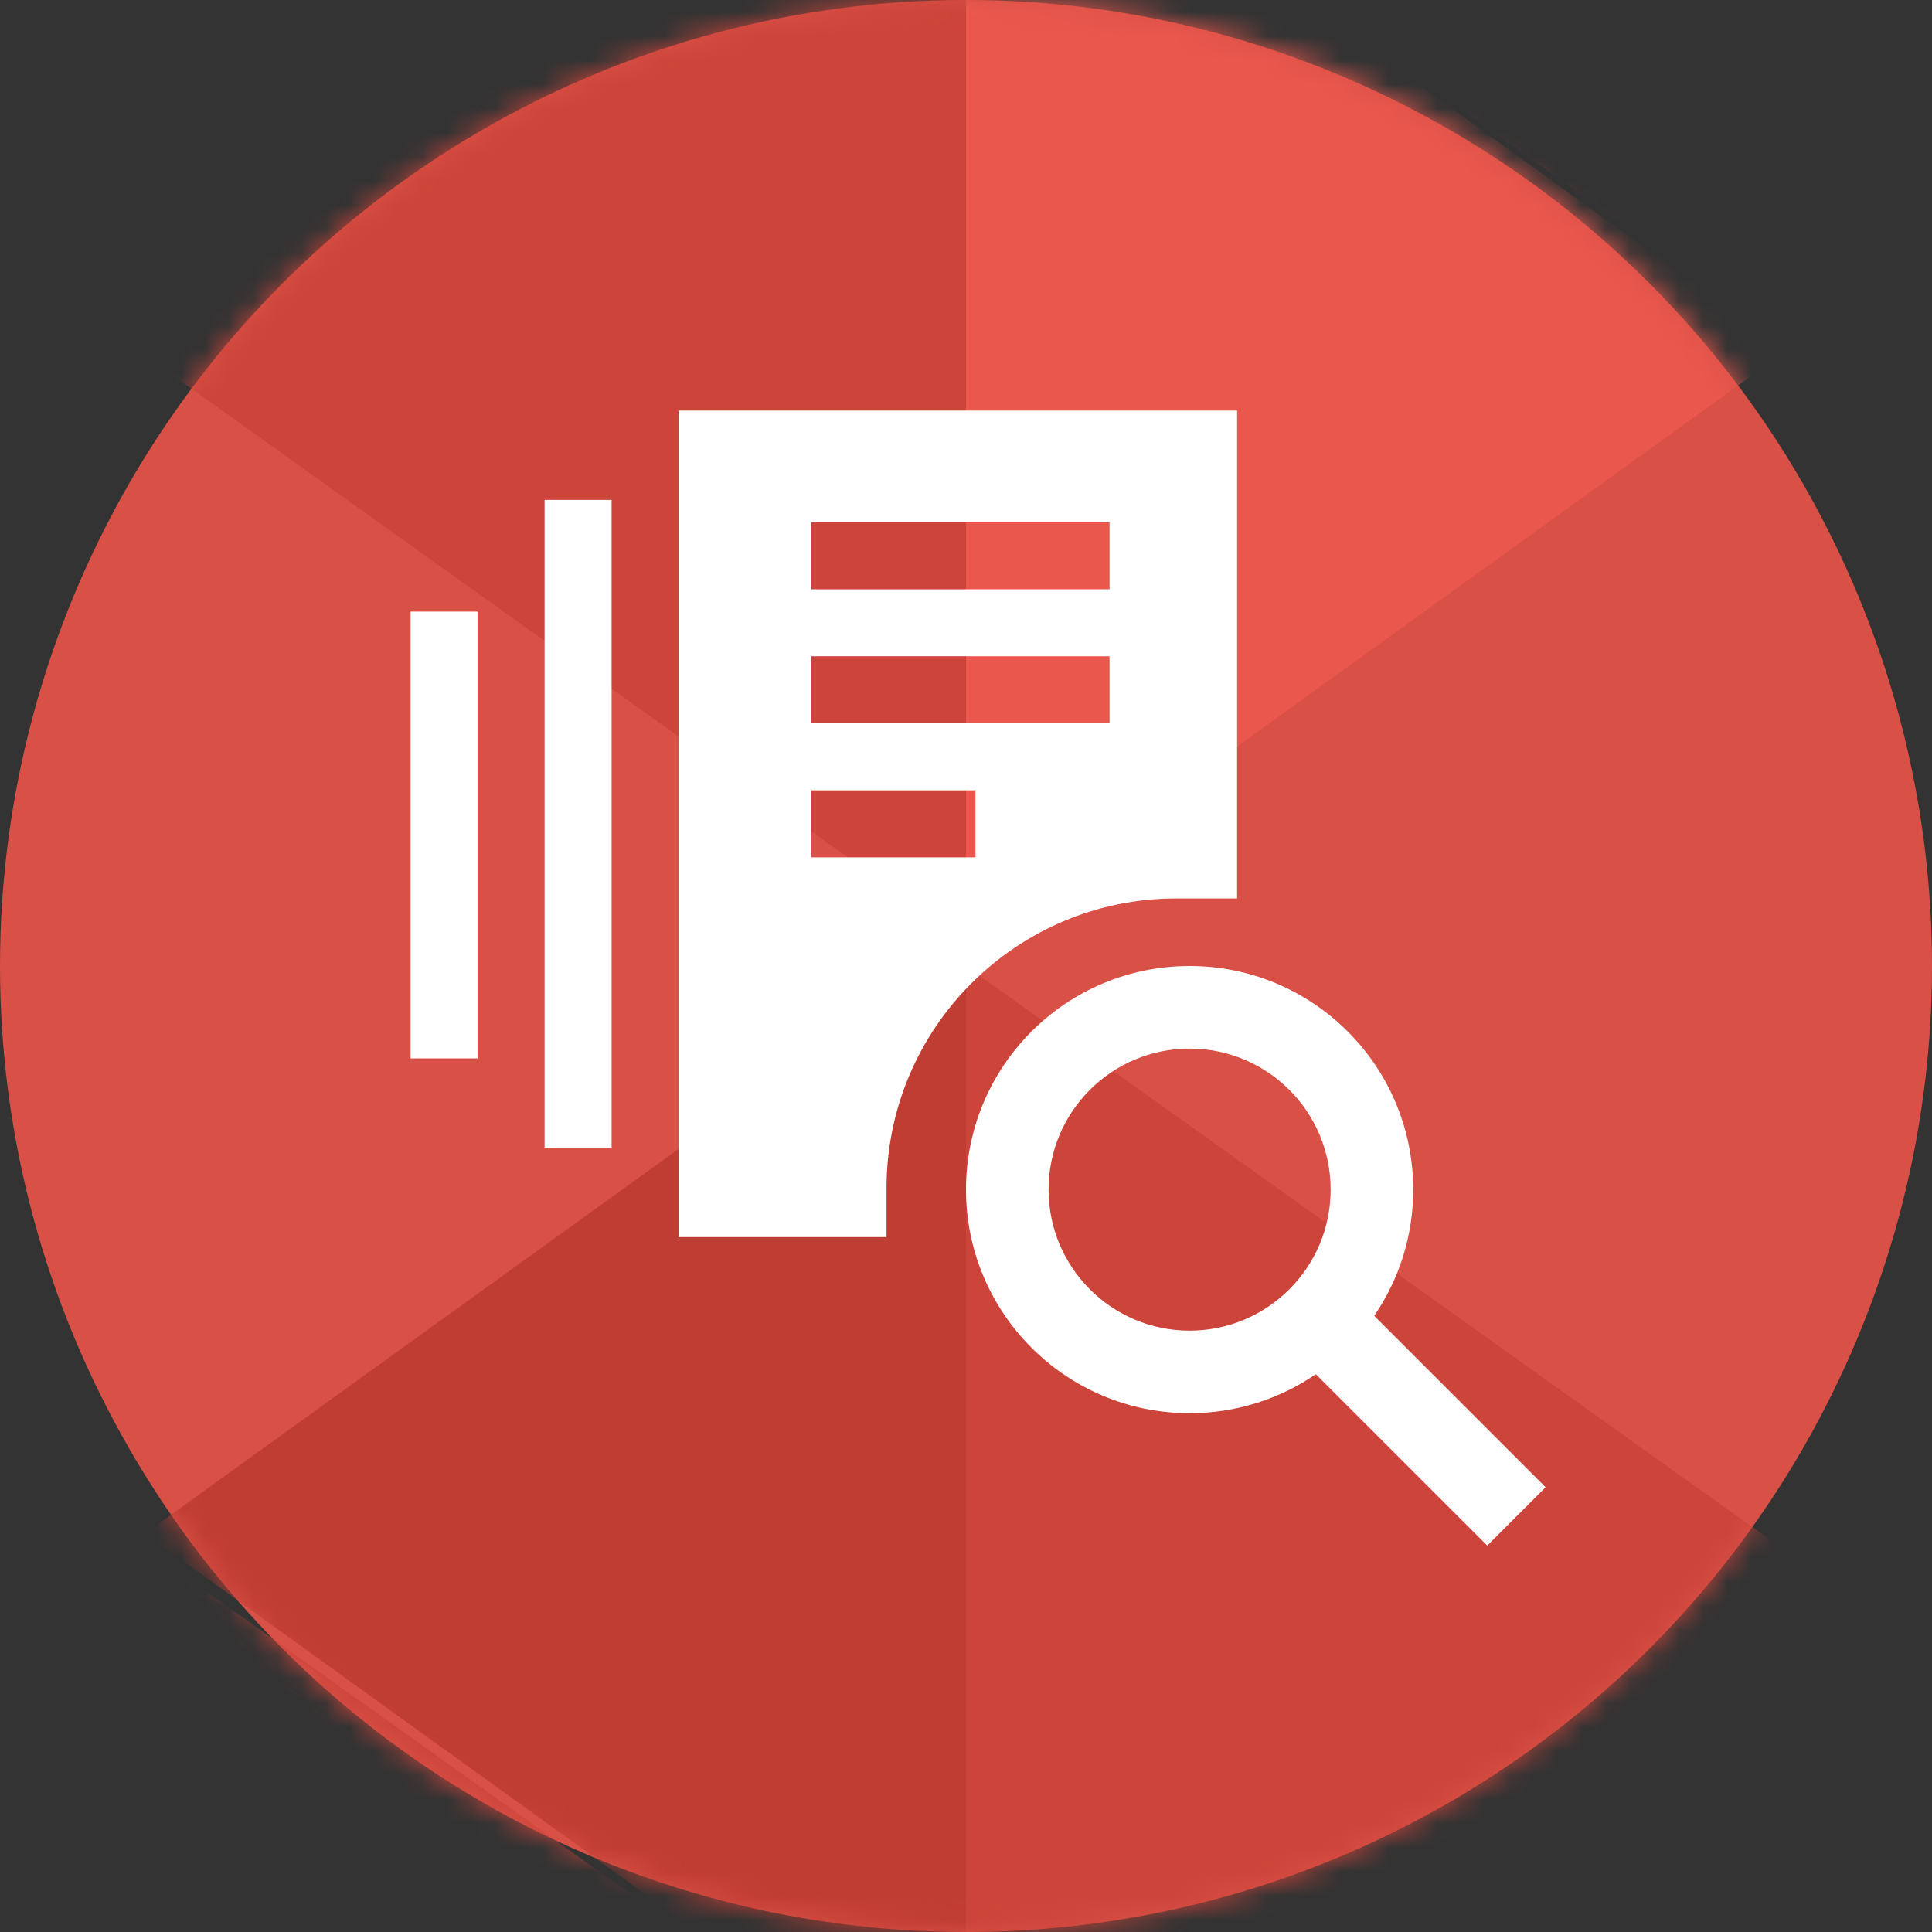
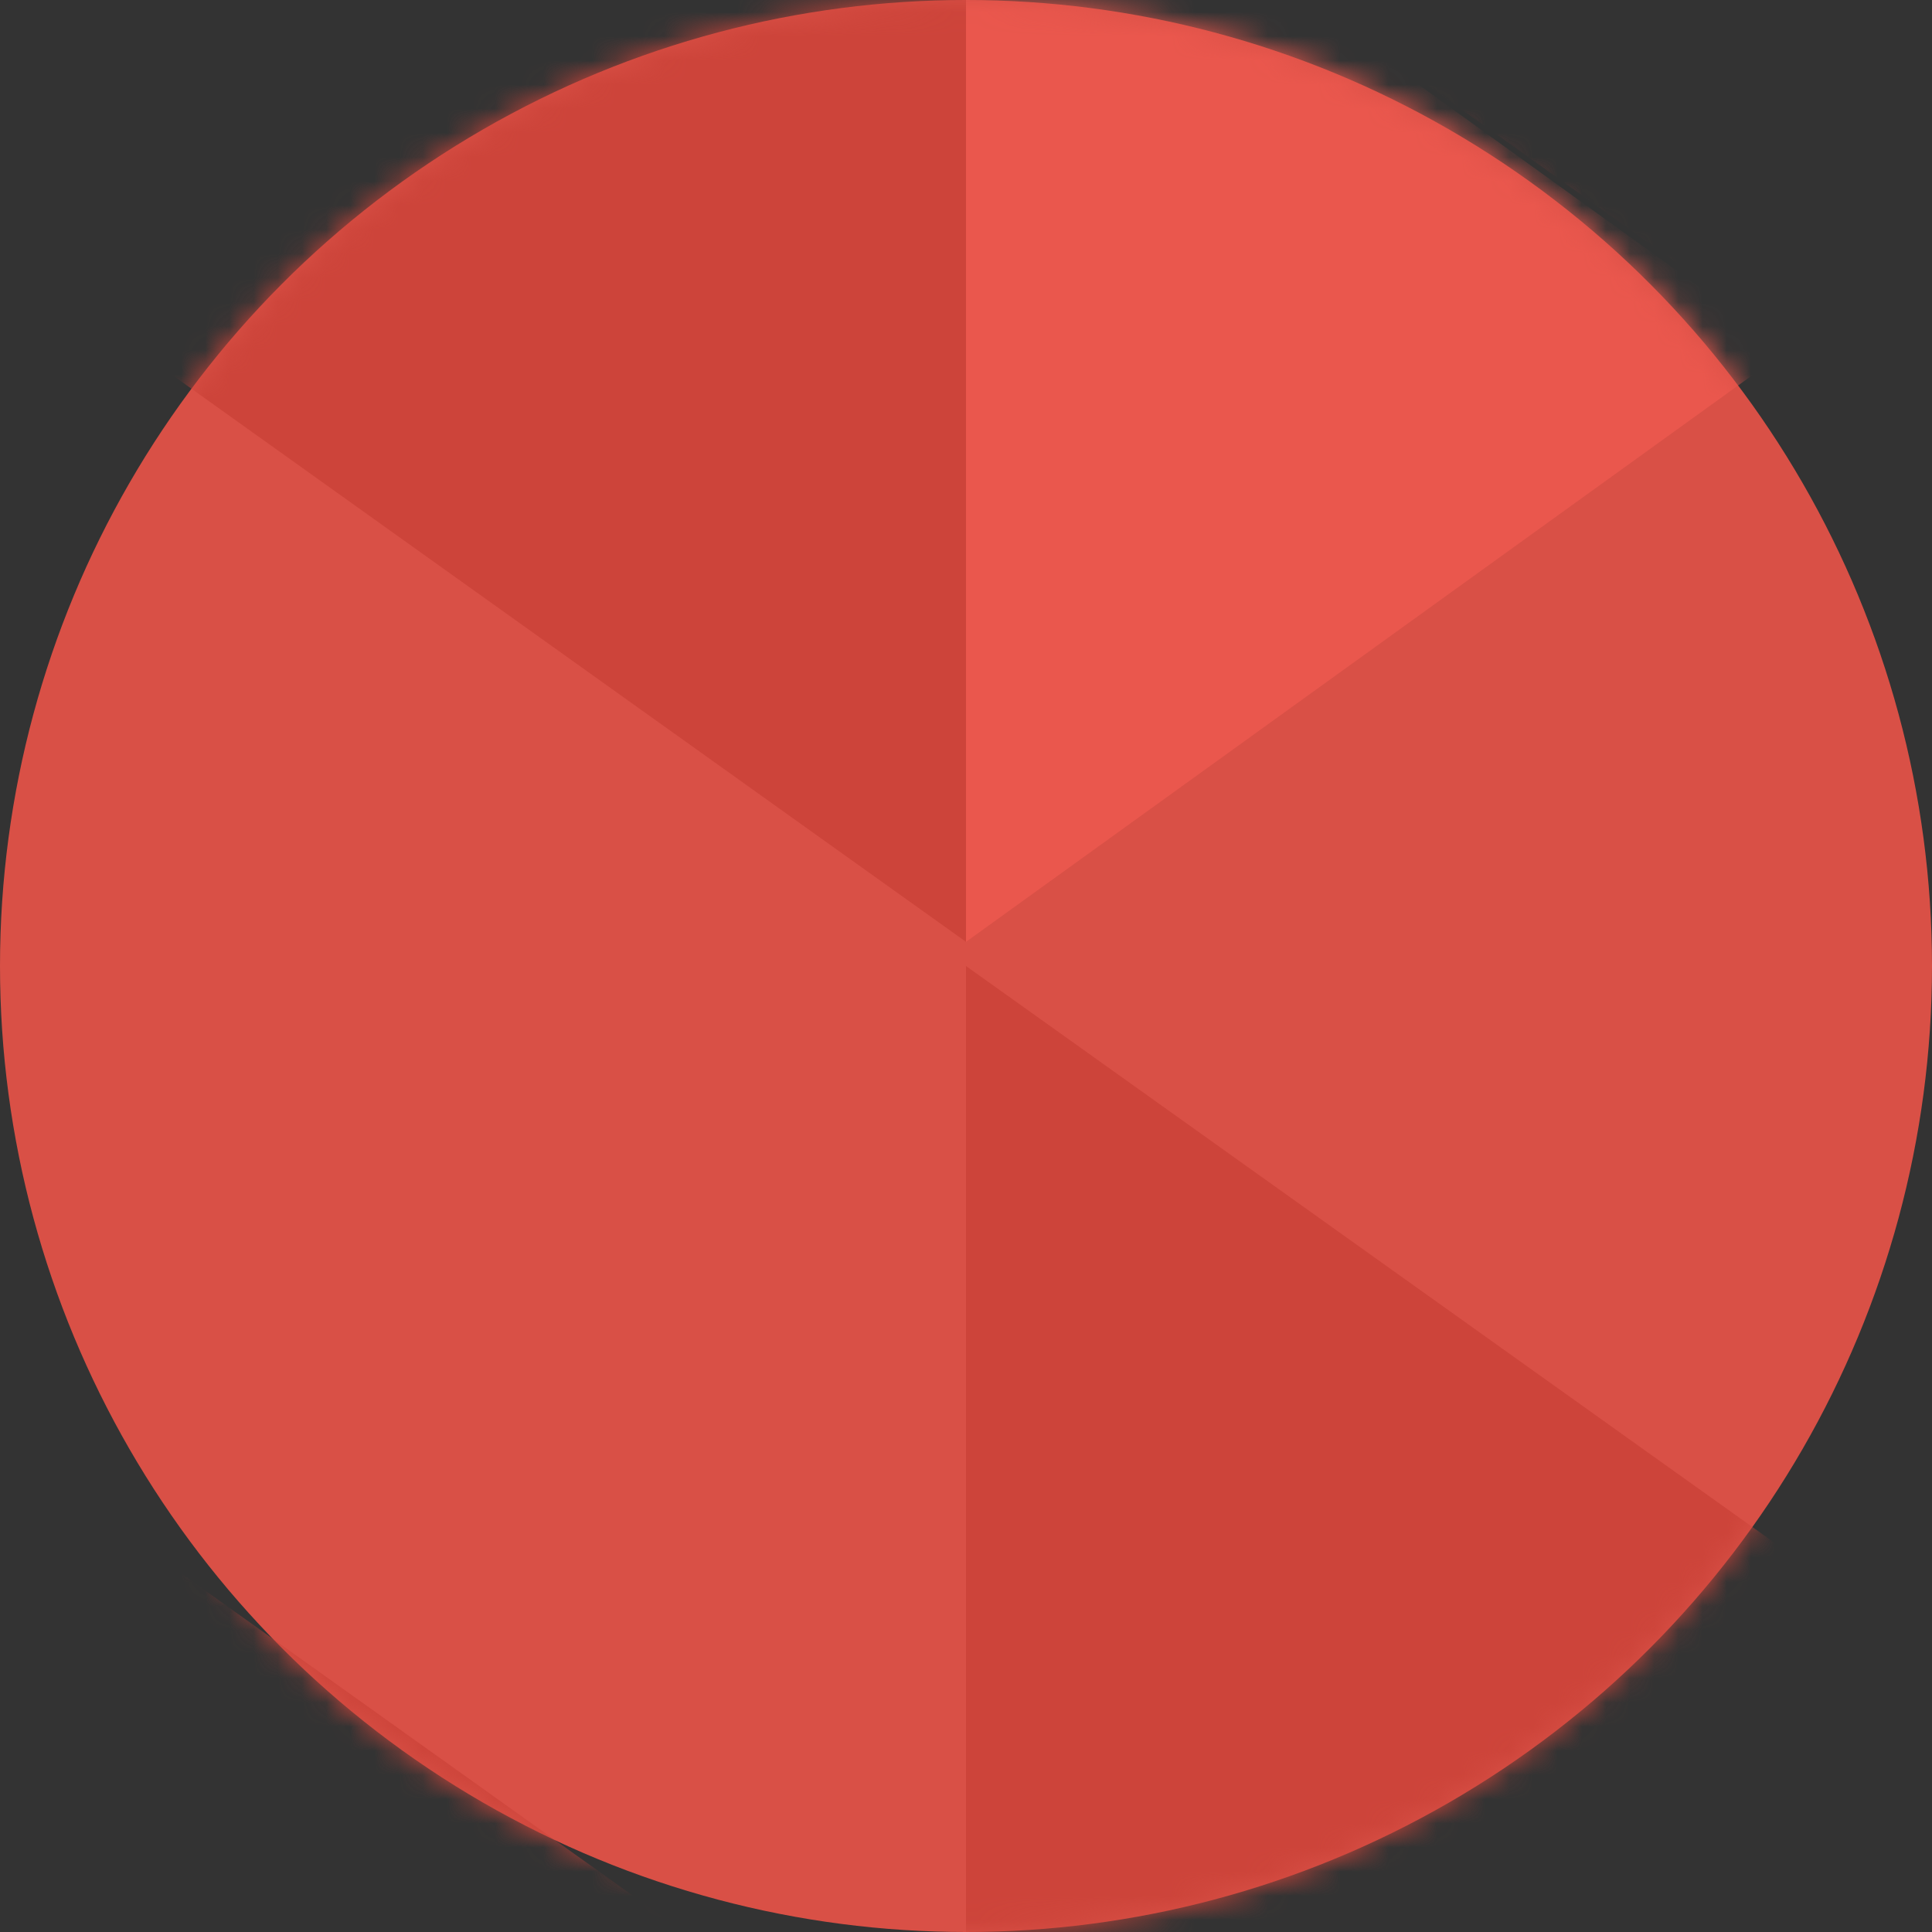
<svg xmlns="http://www.w3.org/2000/svg" xmlns:xlink="http://www.w3.org/1999/xlink" width="80" height="80" viewBox="0 0 80 80">
  <rect x="0" y="0" width="80" height="80" fill="#333333" stroke="none" />
  <defs>
    <circle id="prefix__a" cx="40" cy="40" r="40" />
  </defs>
  <g fill="none" fill-rule="evenodd">
    <mask id="prefix__b" fill="#fff">
      <use xlink:href="#prefix__a" />
    </mask>
    <use fill="#D95046" xlink:href="#prefix__a" />
    <g fill-rule="nonzero" mask="url(#prefix__b)">
      <g>
-         <path fill="#CD443A" d="M0 0L0 48.587 107 125 107 76.336zM0 98L0 146.587 107 223 107 174.336zM108 28L108 76.587 215 153 215 104.336z" transform="translate(-67 -86)" />
+         <path fill="#CD443A" d="M0 0L0 48.587 107 125 107 76.336zM0 98L0 146.587 107 223 107 174.336M108 28L108 76.587 215 153 215 104.336z" transform="translate(-67 -86)" />
        <path fill="#CD443A" d="M107 126L107 174.587 214 251 214 202.336z" transform="translate(-67 -86)" />
        <path fill="#EA574D" d="M141 76L141 125 107 100.5z" transform="translate(-67 -86) matrix(-1 0 0 1 248 0)" />
-         <path fill="#C03D33" d="M107 125L107 174 73 149.5z" transform="translate(-67 -86)" />
      </g>
    </g>
    <g fill="#FFF" mask="url(#prefix__b)">
      <g>
-         <path fill-rule="nonzero" d="M32.259 23c5.114 0 9.259 4.145 9.259 9.259 0 1.939-.596 3.739-1.615 5.226L47 44.583 44.583 47l-7.098-7.097c-1.487 1.019-3.287 1.615-5.226 1.615-5.114 0-9.259-4.145-9.259-9.259C23 27.145 27.145 23 32.259 23zm0 3.419c-3.226 0-5.84 2.614-5.84 5.84 0 3.225 2.614 5.84 5.84 5.84 3.225 0 5.84-2.615 5.84-5.84 0-3.226-2.615-5.84-5.84-5.84z" transform="translate(17 17)" />
-         <path d="M34.225 0v20.203h-2.516c-6.627 0-12 5.373-12 12v2.022H11.1V0h23.125zM23.394 15.725h-6.8V18.5h6.8v-2.775zm5.55-5.55h-12.35v2.775h12.35v-2.775zm0-5.55h-12.35V7.4h12.35V4.625zM5.55 3.7H8.325V30.525H5.55zM0 8.325H2.775V26.825H0z" transform="translate(17 17)" />
-       </g>
+         </g>
    </g>
  </g>
</svg>